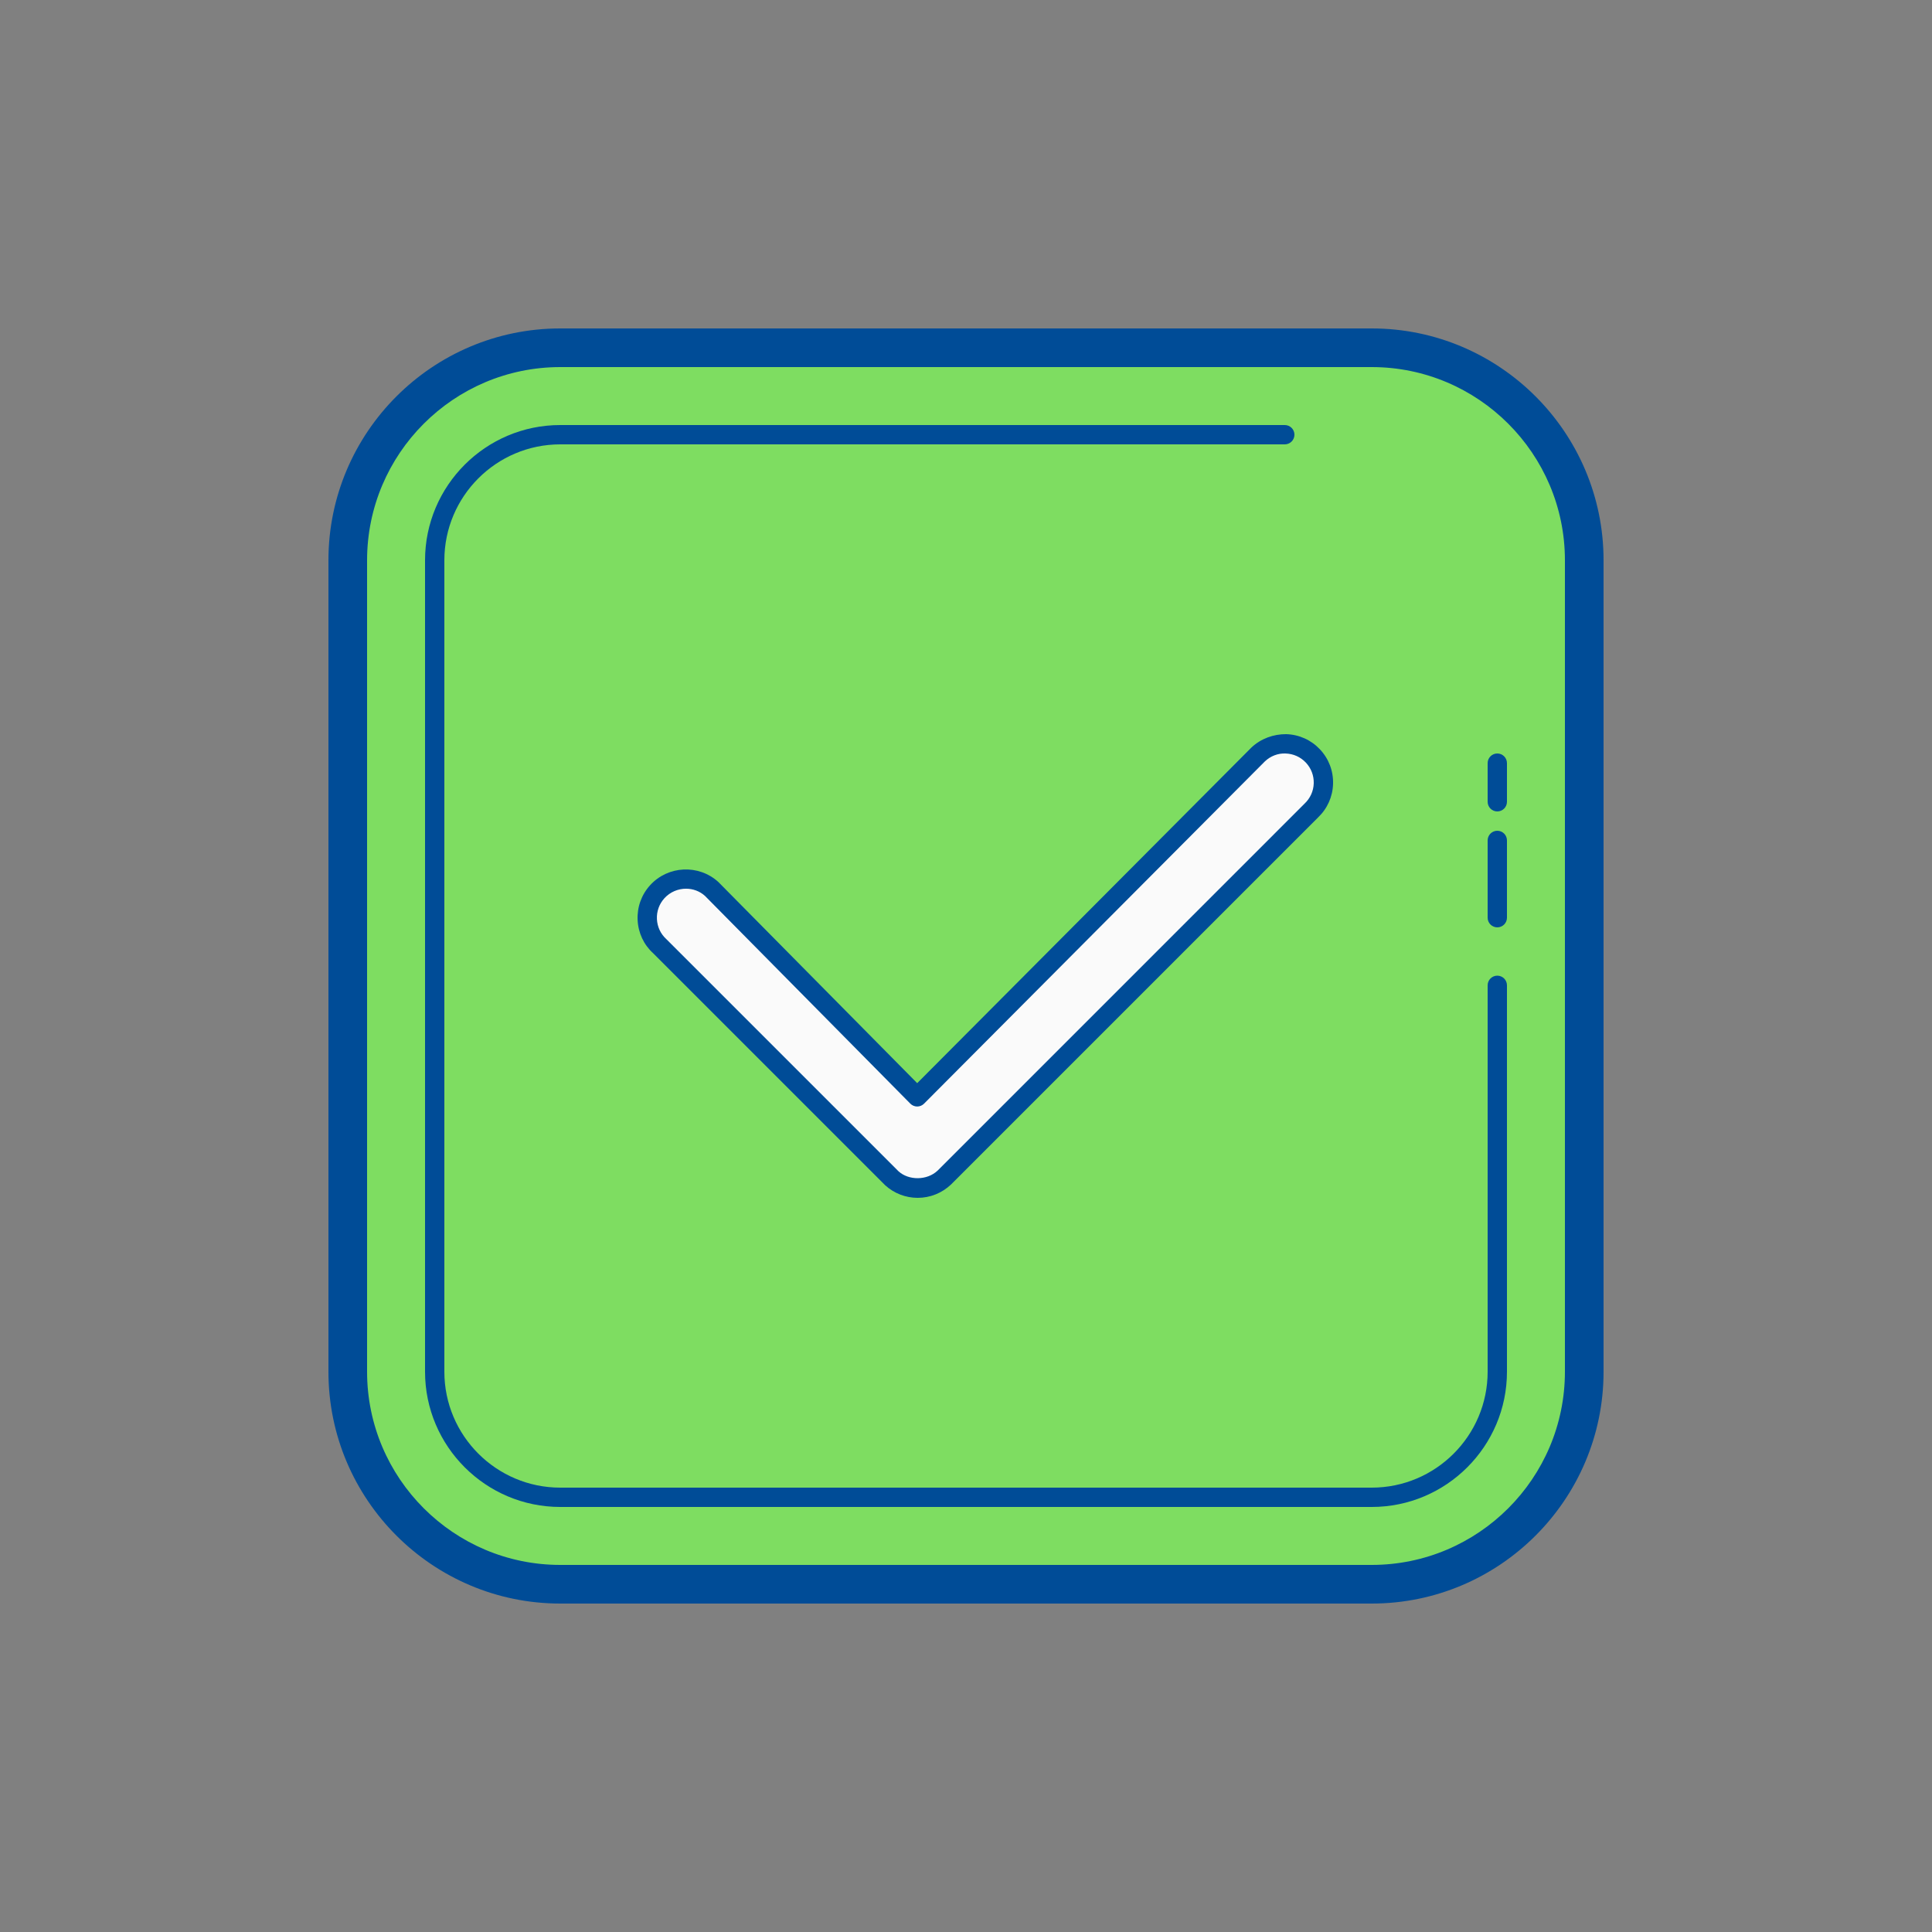
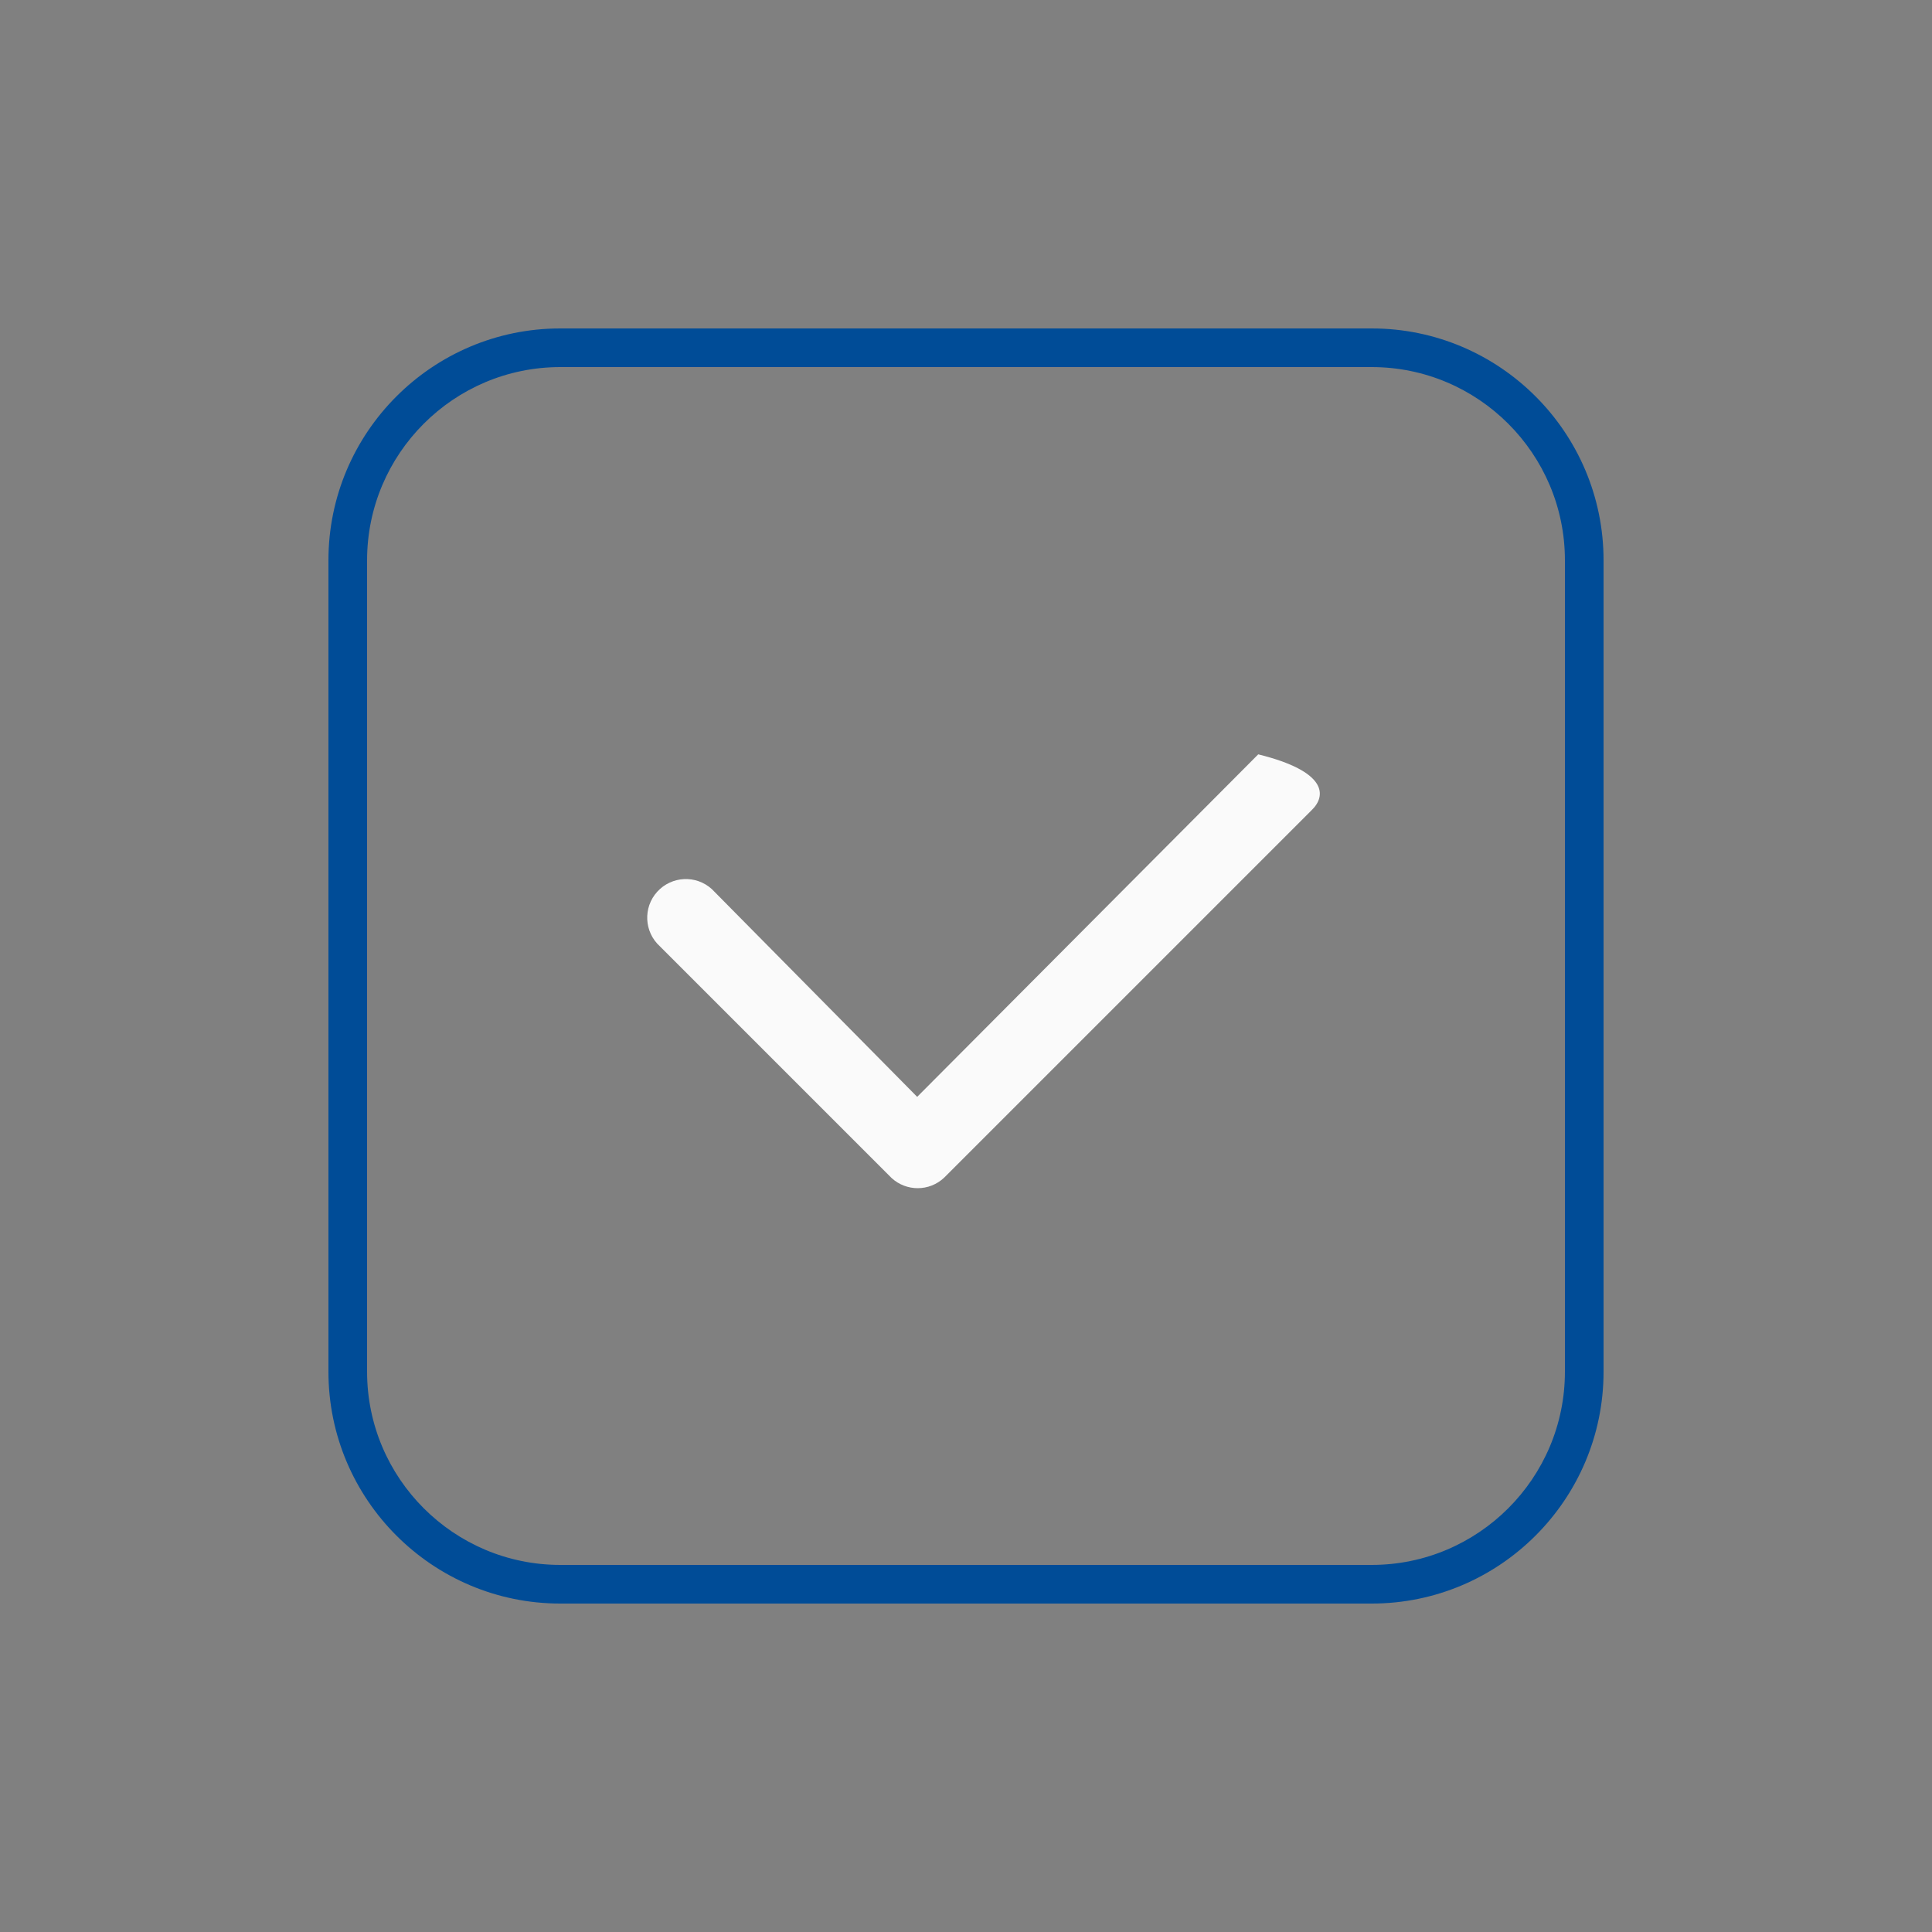
<svg xmlns="http://www.w3.org/2000/svg" width="100" height="100" viewBox="0 0 100 100" fill="none">
  <rect x="0" y="0" width="100" height="100" fill="#808080" stroke="none" />
-   <path d="M71 82H29C22.925 82 18 77.075 18 71V29C18 22.925 22.925 18 29 18H71C77.075 18 82 22.925 82 29V71C82 77.075 77.075 82 71 82Z" fill="#7EDD61" />
-   <path d="M47.5 61.5C47.019 61.5 46.536 61.327 46.154 60.979L34.154 48.979C33.337 48.237 33.277 46.971 34.02 46.154C34.763 45.339 36.027 45.276 36.845 46.02L47.473 56.773L65.126 39.045C65.928 38.287 67.193 38.321 67.953 39.126C68.712 39.929 68.676 41.194 67.872 41.953L48.872 60.953C48.488 61.317 47.994 61.5 47.5 61.5Z" fill="#FAFAFA" />
-   <path d="M71 78H29C25.14 78 22 74.859 22 71V29C22 25.141 25.14 22 29 22H66.5C66.776 22 67 22.224 67 22.5C67 22.776 66.776 23 66.5 23H29C25.691 23 23 25.691 23 29V71C23 74.309 25.691 77 29 77H71C74.309 77 77 74.309 77 71V51C77 50.724 77.224 50.5 77.5 50.5C77.776 50.5 78 50.724 78 51V71C78 74.859 74.859 78 71 78ZM77.5 48C77.224 48 77 47.776 77 47.5V43.5C77 43.224 77.224 43 77.5 43C77.776 43 78 43.224 78 43.5V47.5C78 47.776 77.776 48 77.5 48ZM77.5 42C77.224 42 77 41.776 77 41.5V39.5C77 39.224 77.224 39 77.5 39C77.776 39 78 39.224 78 39.5V41.5C78 41.776 77.776 42 77.5 42Z" fill="#004C97" />
+   <path d="M47.5 61.5C47.019 61.5 46.536 61.327 46.154 60.979L34.154 48.979C33.337 48.237 33.277 46.971 34.02 46.154C34.763 45.339 36.027 45.276 36.845 46.02L47.473 56.773L65.126 39.045C68.712 39.929 68.676 41.194 67.872 41.953L48.872 60.953C48.488 61.317 47.994 61.5 47.5 61.5Z" fill="#FAFAFA" />
  <path d="M71 83H29C22.383 83 17 77.617 17 71V29C17 22.383 22.383 17 29 17H71C77.617 17 83 22.383 83 29V71C83 77.617 77.617 83 71 83ZM29 19C23.486 19 19 23.486 19 29V71C19 76.514 23.486 81 29 81H71C76.514 81 81 76.514 81 71V29C81 23.486 76.514 19 71 19H29Z" fill="#004C97" />
-   <path d="M47.5 62C46.876 62 46.278 61.769 45.817 61.349L33.801 49.333C33.324 48.901 33.034 48.286 33.003 47.619C32.972 46.952 33.201 46.312 33.65 45.818C34.58 44.799 36.164 44.726 37.181 45.651L47.474 56.064L64.772 38.693C65.27 38.224 65.92 37.997 66.57 38C67.238 38.019 67.858 38.297 68.317 38.783C68.776 39.268 69.018 39.903 68.999 40.571C68.98 41.238 68.702 41.859 68.216 42.318L49.227 61.308C48.75 61.758 48.141 62 47.5 62ZM35.509 45.999C35.1 45.999 34.689 46.164 34.39 46.492C34.121 46.788 33.983 47.172 34.002 47.572C34.021 47.972 34.194 48.341 34.49 48.61L46.508 60.627C47.034 61.104 47.977 61.111 48.53 60.591L67.519 41.601C67.821 41.316 67.988 40.944 67.999 40.543C68.01 40.143 67.865 39.762 67.59 39.471C67.315 39.179 66.942 39.013 66.541 39.001C66.149 38.982 65.761 39.134 65.47 39.41L47.828 57.126C47.734 57.22 47.606 57.273 47.474 57.273H47.473C47.34 57.273 47.212 57.219 47.119 57.125L36.49 46.372C36.215 46.123 35.863 45.999 35.509 45.999Z" fill="#004C97" />
</svg>